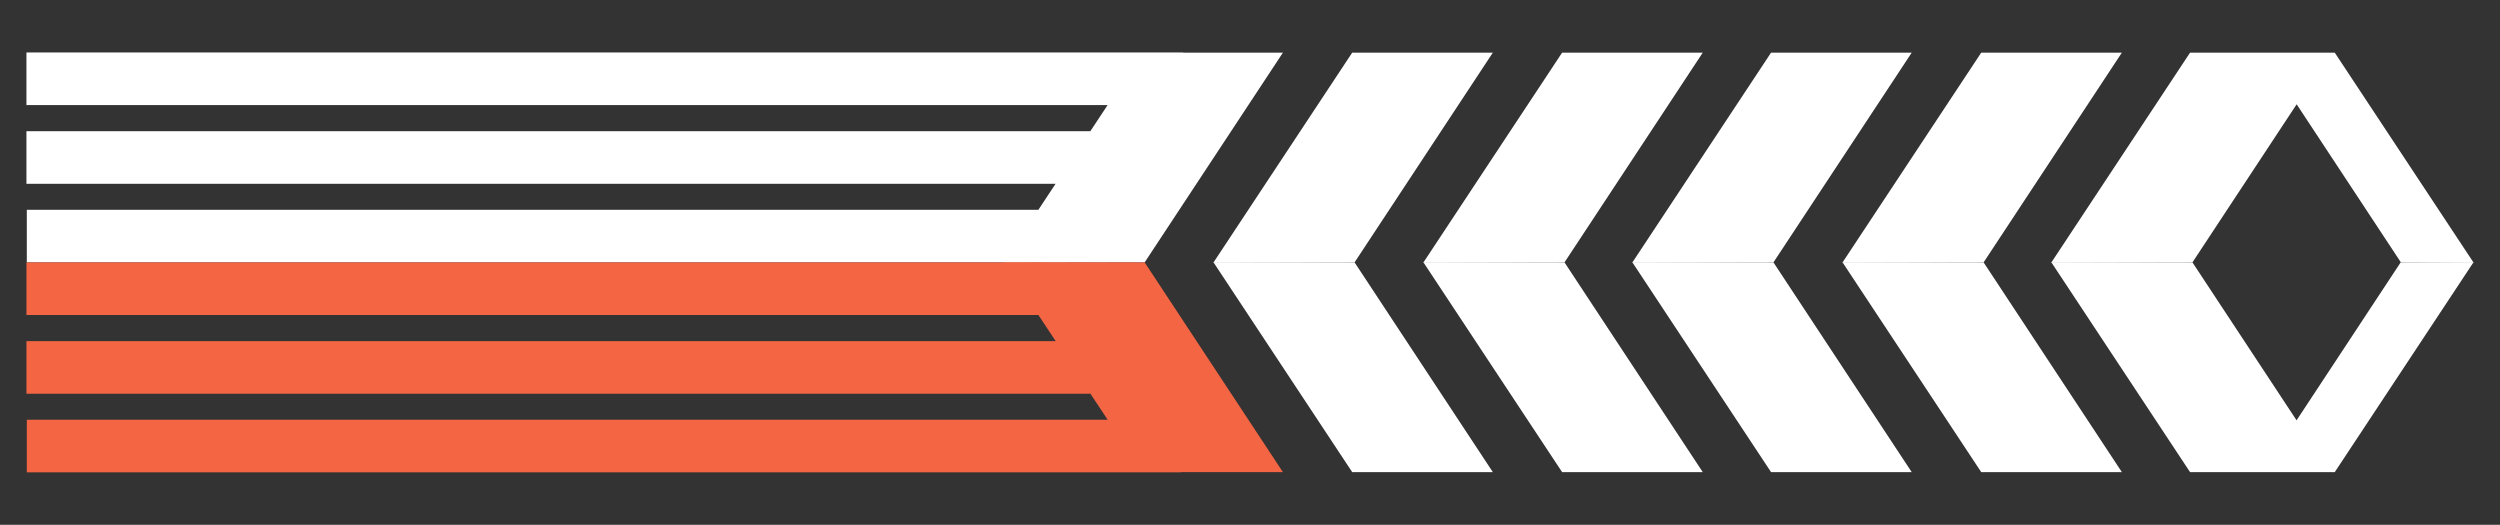
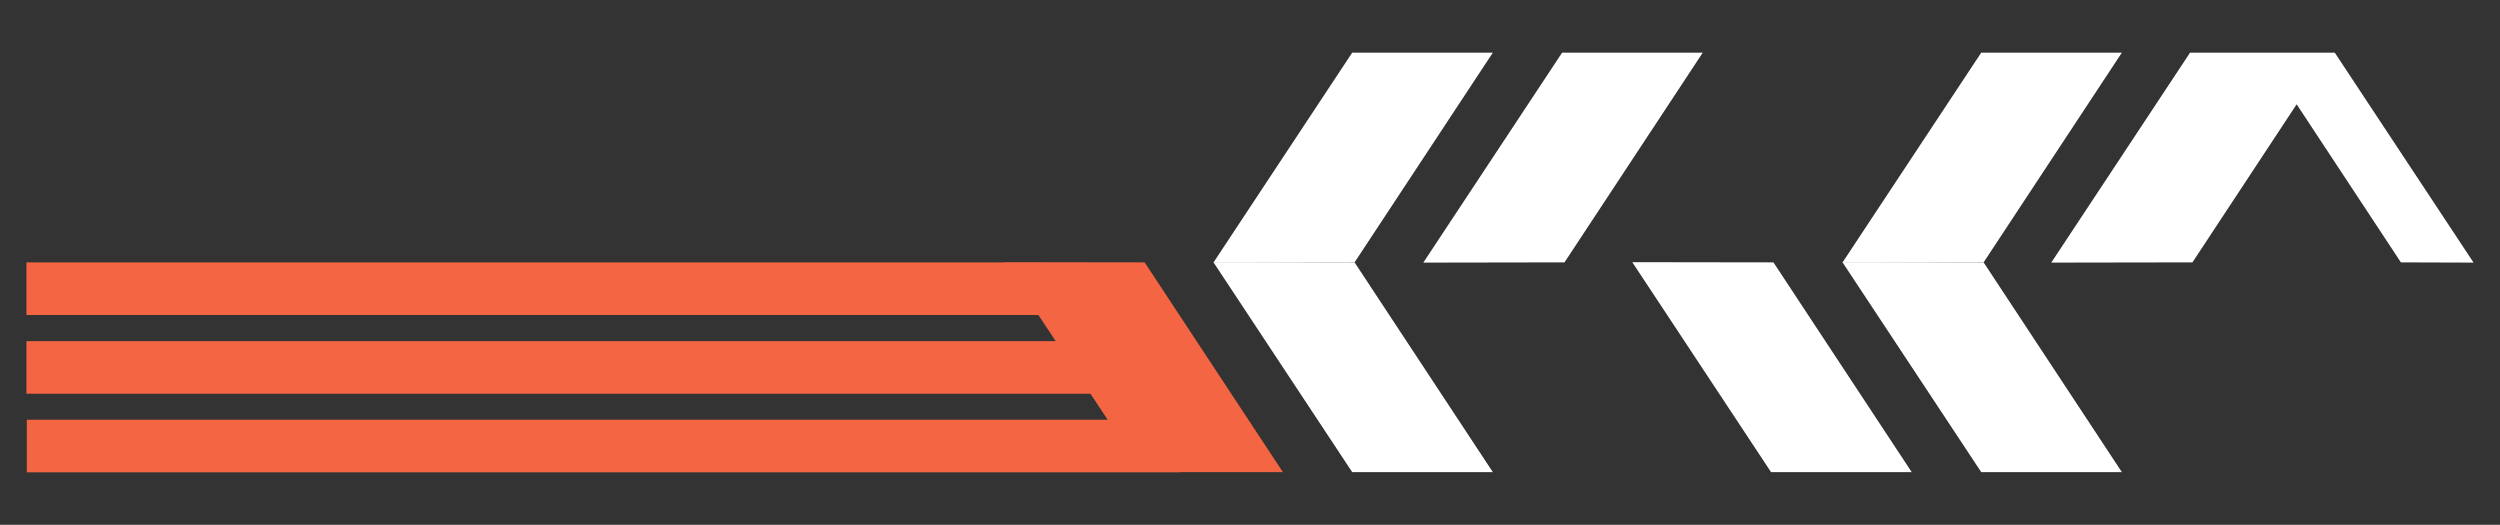
<svg xmlns="http://www.w3.org/2000/svg" version="1.1" id="Calque_1" x="0px" y="0px" width="262px" height="55px" viewBox="0 0 262 55" enable-background="new 0 0 262 55" xml:space="preserve">
  <rect x="0" y="0" width="262" height="55" fill="#333333" stroke="none" />
  <g>
    <polygon fill="#FFFFFF" points="207.882,27.497 222.372,5.517 207.633,5.517 193.086,27.521  " />
    <polygon fill="#FFFFFF" points="207.882,27.497 222.372,49.479 207.633,49.479 193.086,27.476  " />
    <polygon fill="#FFFFFF" points="259.229,27.521 244.682,5.517 244.257,5.517 237.123,5.517 229.518,5.517 214.973,27.521    229.768,27.497 240.689,10.929 251.613,27.497  " />
-     <polygon fill="#FFFFFF" points="251.59,27.497 240.68,44.05 229.768,27.497 214.973,27.476 229.518,49.479 237.1,49.479    244.257,49.479 244.682,49.479 259.229,27.476  " />
-     <polygon fill="#FFFFFF" points="185.857,27.497 200.348,5.517 185.607,5.517 171.062,27.521  " />
    <polygon fill="#FFFFFF" points="185.857,27.497 200.348,49.479 185.607,49.479 171.062,27.476  " />
    <polygon fill="#FFFFFF" points="163.959,27.497 178.449,5.517 163.71,5.517 149.164,27.521  " />
-     <polygon fill="#FFFFFF" points="163.959,27.497 178.449,49.479 163.71,49.479 149.164,27.476  " />
    <polygon fill="#FFFFFF" points="141.959,27.497 156.449,5.517 141.711,5.517 127.164,27.521  " />
    <polygon fill="#FFFFFF" points="141.959,27.497 156.449,49.479 141.711,49.479 127.164,27.476  " />
-     <polygon fill="#FFFFFF" points="124.007,5.517 124.007,5.501 2.771,5.501 2.771,11.013 116.077,11.013 114.267,13.751    2.771,13.751 2.771,19.263 110.623,19.263 108.821,21.989 2.81,21.989 2.81,27.499 105.177,27.499 105.164,27.521 119.959,27.497    134.45,5.517  " />
    <polygon fill="#F36543" points="134.45,49.479 119.959,27.497 105.164,27.476 105.182,27.501 2.771,27.501 2.771,33.014    108.825,33.014 110.636,35.751 2.771,35.751 2.771,41.264 114.279,41.264 116.081,43.989 2.81,43.989 2.81,49.499 123.739,49.499    123.739,49.479  " />
  </g>
</svg>